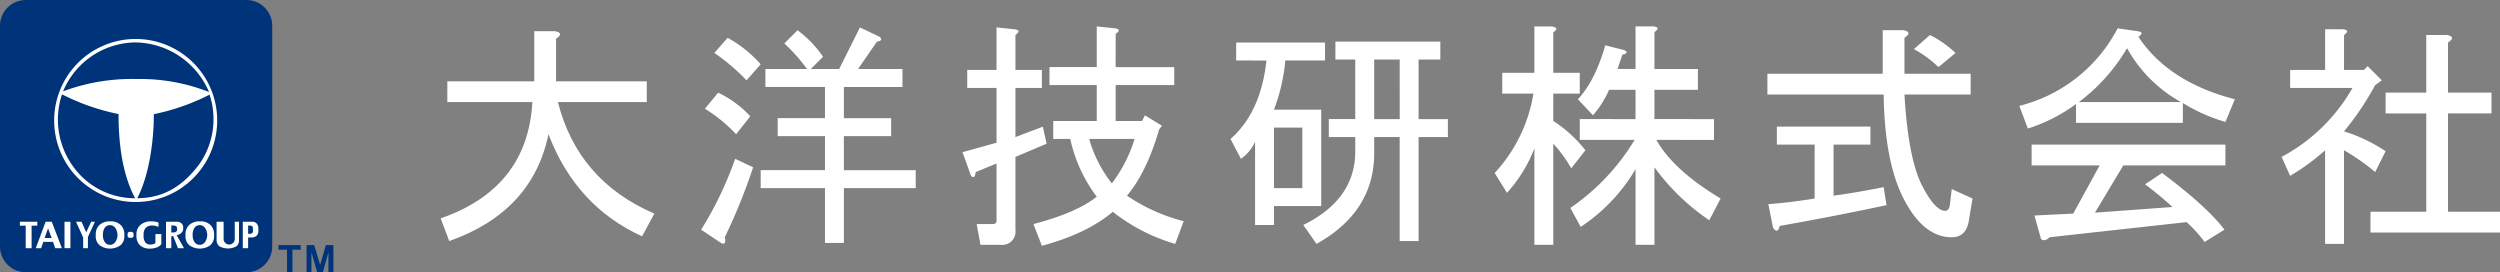
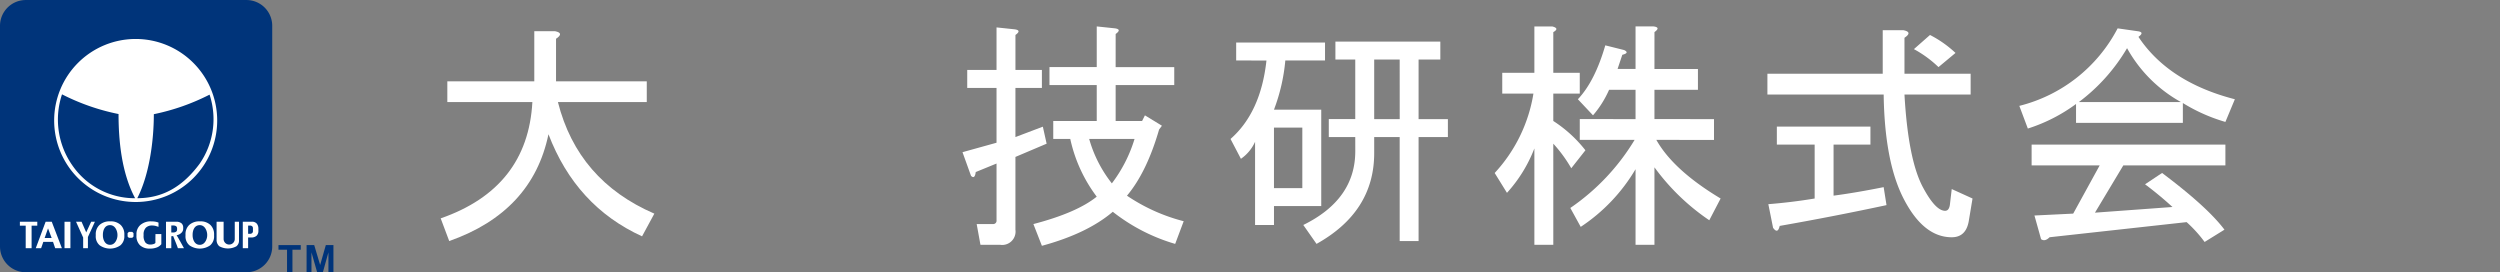
<svg xmlns="http://www.w3.org/2000/svg" width="459.15" height="50" viewBox="0 0 459.15 50">
  <rect x="0" y="0" width="459.15" height="50" fill="#808080" stroke="none" />
  <g transform="translate(-69.023 -443.759)">
    <g transform="translate(69.023 443.759)">
      <path d="M119.021,489.026a4.732,4.732,0,0,1-4.733,4.733H73.76a4.735,4.735,0,0,1-4.737-4.733V448.5a4.739,4.739,0,0,1,4.737-4.737h40.527a4.736,4.736,0,0,1,4.733,4.737Z" transform="translate(-69.023 -443.759)" fill="#00347a" />
      <path d="M114.486,469.9a14.971,14.971,0,1,1-14.97-14.973A14.971,14.971,0,0,1,114.486,469.9Z" transform="translate(-74.596 -447.769)" fill="#fff" />
-       <path d="M113.91,465.025a34.573,34.573,0,0,0-13.313-2.386A36.189,36.189,0,0,0,87.1,464.9a14.557,14.557,0,0,1,13.214-8.983A14.918,14.918,0,0,1,113.91,465.025Z" transform="translate(-75.514 -448.126)" fill="#00347a" />
      <path d="M96.741,474.408c0,4.934.57,10.843,3.046,15.463a13.9,13.9,0,0,1-11.546-6.058,14.666,14.666,0,0,1-1.882-13.021A40.177,40.177,0,0,0,96.741,474.408Z" transform="translate(-74.97 -453.465)" fill="#00347a" />
      <path d="M119.8,483.578c-3.111,4.2-6.762,6.318-11.444,6.318,2.237-4.343,3.041-10.61,3.041-15.429a40.1,40.1,0,0,0,10.237-3.59A14.4,14.4,0,0,1,119.8,483.578Z" transform="translate(-83.144 -453.496)" fill="#00347a" />
      <path d="M77.915,508.014H76.871v4.137H75.788v-4.137H74.719V507.3h3.2Z" transform="translate(-71.068 -466.571)" fill="#fff" />
      <path d="M80.9,510.285l.624-1.77.67,1.77ZM82.21,507.3H81.082l-1.808,4.855h.984l.4-1.158h1.784l.394,1.158h1.234Z" transform="translate(-72.704 -466.571)" fill="#fff" />
      <path d="M88.592,512.151H87.508V507.3h1.084Z" transform="translate(-75.66 -466.571)" fill="#fff" />
      <path d="M94.277,507.3l-1.283,2.8v2.055H92.12V510.2L90.814,507.3h1.012l.855,1.952.906-1.952Z" transform="translate(-76.847 -466.571)" fill="#fff" />
      <path d="M99.085,511.5c-1,0-1.315-1.075-1.315-1.74v-.12c0-.658.246-1.757,1.315-1.757,1,0,1.361,1.163,1.361,1.757v.131C100.447,510.392,100.041,511.5,99.085,511.5Zm2.627-1.922a2.357,2.357,0,0,0-.656-1.711,2.587,2.587,0,0,0-1.934-.675,2.719,2.719,0,0,0-1.984.667,2.3,2.3,0,0,0-.679,1.719v.275a2.124,2.124,0,0,0,.726,1.736,3.312,3.312,0,0,0,3.806,0,2.152,2.152,0,0,0,.72-1.751Z" transform="translate(-78.874 -466.534)" fill="#fff" />
      <path d="M124.8,511.5c-1,0-1.316-1.075-1.316-1.74v-.12c0-.658.249-1.757,1.316-1.757,1,0,1.363,1.163,1.363,1.757v.131C126.166,510.392,125.759,511.5,124.8,511.5Zm2.629-1.922a2.36,2.36,0,0,0-.656-1.711,2.586,2.586,0,0,0-1.932-.675,2.724,2.724,0,0,0-1.987.667,2.293,2.293,0,0,0-.676,1.719v.275a2.129,2.129,0,0,0,.722,1.736,3.322,3.322,0,0,0,3.812,0,2.163,2.163,0,0,0,.717-1.751Z" transform="translate(-88.109 -466.534)" fill="#fff" />
      <path d="M112.693,511.383a1.918,1.918,0,0,1-.781.58,3.376,3.376,0,0,1-1.34.228,2.527,2.527,0,0,1-1.795-.609,2.31,2.31,0,0,1-.652-1.776v-.265a2.185,2.185,0,0,1,.722-1.691,2.872,2.872,0,0,1,2.017-.658,3.97,3.97,0,0,1,.819.076,2.415,2.415,0,0,1,.489.148v.783c-.131-.048-.3-.1-.5-.163a2.621,2.621,0,0,0-.694-.087,1.558,1.558,0,0,0-1.118.4,1.744,1.744,0,0,0-.424,1.327v.067a2.049,2.049,0,0,0,.331,1.336,1.162,1.162,0,0,0,.91.368,1.769,1.769,0,0,0,.58-.089.7.7,0,0,0,.347-.207v-.982l.012-.65h1.077Z" transform="translate(-83.062 -466.534)" fill="#fff" />
      <path d="M118.451,509.123a.922.922,0,0,1-.584.142h-.307v-1.279h.374a.852.852,0,0,1,.517.135.536.536,0,0,1,.172.453v.127A.5.5,0,0,1,118.451,509.123Zm.083.648a1.61,1.61,0,0,0,.948-.506,1.045,1.045,0,0,0,.265-.665v-.262a1.027,1.027,0,0,0-.3-.741,1.46,1.46,0,0,0-1.037-.3h-1.822v4.855h.974v-2.193a3.176,3.176,0,0,1,.349-.025c.19.522.681,1.661.857,2.218h1.118C119.433,511.32,118.785,510.156,118.535,509.771Z" transform="translate(-86.1 -466.571)" fill="#fff" />
      <path d="M135.2,510.742a1.287,1.287,0,0,1-.491,1.071,3.264,3.264,0,0,1-3.137-.023,1.539,1.539,0,0,1-.488-1.234V507.3h1.29v3.179a1.024,1.024,0,0,0,2.047.027V507.3h.779Z" transform="translate(-91.305 -466.571)" fill="#fff" />
      <path d="M140.305,509.381a.557.557,0,0,1-.381.133h-.354V508h.3a.628.628,0,0,1,.449.133.535.535,0,0,1,.137.41v.464A.456.456,0,0,1,140.305,509.381Zm1.152-.831a1.47,1.47,0,0,0-.271-.877,1.122,1.122,0,0,0-.97-.377H138.59v4.855h.98v-1.968h.586a1.383,1.383,0,0,0,.967-.315,1.22,1.22,0,0,0,.335-.933Z" transform="translate(-94 -466.571)" fill="#fff" />
      <path d="M106.441,511.288h-.627l-.229-.227v-.628l.229-.228h.627l.228.228v.628Z" transform="translate(-82.15 -467.616)" fill="#fff" />
      <g transform="translate(51.144 45.014)">
        <path d="M148.816,514.835v-.847h4.091v.847h-1.525v4.139h-.993v-4.139Z" transform="translate(-148.816 -513.988)" fill="#00347a" />
        <path d="M156.874,513.988h1.4l1.09,3.655,1.04-3.655h1.4v4.986h-.92v-3.655l-1.017,3.655H158.81l-1.041-3.655v3.655h-.9Z" transform="translate(-151.709 -513.988)" fill="#00347a" />
      </g>
    </g>
    <g transform="translate(149.964 448.62)">
      <path d="M195.3,487.072q15.97-5.553,16.84-21.354H196.519V461.9h15.972v-9.2h3.819q1.733.351.174,1.389V461.9h16.666v3.819H216.832q3.646,14.412,17.708,20.486l-2.257,4.167q-12.154-5.555-17.187-18.75-2.954,14.237-18.229,19.618Z" transform="translate(-195.304 -451.829)" fill="#fff" />
-       <path d="M279.474,477.308a104.522,104.522,0,0,1-5.208,12.847q.345,1.563-.695,1.042l-3.646-2.43a65.474,65.474,0,0,0,6.25-13.021Zm-6.423-13.715a19.529,19.529,0,0,1,5.9,4.341l-2.6,3.3a27.588,27.588,0,0,0-5.729-4.687Zm7.812-5.209-2.6,2.952a37.49,37.49,0,0,0-5.9-5.035l2.431-2.778A22.577,22.577,0,0,1,280.863,458.384Zm6.771-6.25A20.587,20.587,0,0,1,292.321,457l-2.256,2.257h5.208l3.819-7.639,3.646,1.736q.692.7-.521.868l-3.472,5.035h8.16v3.3H296.141v5.729h8.681v3.3h-8.681v6.25h13.195v3.3H296.141V491.2h-3.472V481.128H280.863v-3.3h11.805v-6.25h-8.68v-3.3h8.68v-5.729H281.732v-3.3h7.638a31.224,31.224,0,0,0-4.166-4.687Z" transform="translate(-222.096 -451.44)" fill="#fff" />
      <path d="M351.069,486.933V476.516l-3.82,1.563q-.175,1.391-.868.694l-1.563-4.341,6.25-1.736V462.628h-5.382v-3.3h5.382v-7.813l3.3.347q1.387.174.174,1.042v6.424H359.4v3.3h-4.861v9.028l5.035-1.91.695,3.125-5.73,2.431v13.368a2.457,2.457,0,0,1-2.778,2.777h-3.646l-.694-3.819h2.951A.614.614,0,0,0,351.069,486.933Zm21.875-28.125h10.764v3.3H372.944v6.6H377.8l.521-1.042,3.125,1.909-.521.695q-2.258,7.812-5.9,12.153a33.281,33.281,0,0,0,10.417,4.687l-1.563,4.167a33.8,33.8,0,0,1-11.458-5.9q-4.688,3.991-13.021,6.25l-1.562-3.994q7.982-2.083,11.632-5.034A27.16,27.16,0,0,1,364.611,472h-3.125v-3.3h7.986v-6.6h-8.681v-3.3h8.681v-7.465l3.3.347q1.387.175.174,1.042ZM368.083,472a23.478,23.478,0,0,0,4.166,8.16,25.966,25.966,0,0,0,4.167-8.16Z" transform="translate(-248.986 -451.343)" fill="#fff" />
      <path d="M422.65,459.149v-3.3h16.319v3.3h-7.292a33.882,33.882,0,0,1-2.083,9.028h8.68v17.708h-8.68v3.472h-3.472V474.08a7.588,7.588,0,0,1-2.6,3.125l-1.909-3.646q5.553-4.858,6.6-14.409ZM434.8,471.475h-5.208v11.111H434.8Zm9.722,1.736h-4.861v-3.3h4.861V458.975h-3.646v-3.3h19.27v3.3h-3.993v10.937h5.382v3.3h-5.382v19.1h-3.472v-19.1H448v2.951q0,10.766-10.591,16.667l-2.431-3.472q9.546-4.688,9.549-13.542Zm8.159-14.236H448v10.937h4.687Z" transform="translate(-276.556 -452.899)" fill="#fff" />
      <path d="M508.076,491.447H504.6V473.739a26,26,0,0,1-5.035,8.16l-2.256-3.646a27.993,27.993,0,0,0,7.117-14.583H498.7v-3.82h5.9v-8.507h3.3q1.387.35.174,1.042v7.465h4.861v3.82h-4.861V468.7a23.976,23.976,0,0,1,5.9,5.382l-2.6,3.3a25.526,25.526,0,0,0-3.3-4.514Zm18.576-32.291h7.986v3.819h-7.986v5.381H537.59v3.82H527q3.125,5.558,11.805,10.764l-2.083,3.993a40.538,40.538,0,0,1-10.07-9.722v14.236H523.18V477.558a32.476,32.476,0,0,1-10.069,10.59l-1.91-3.472a40.4,40.4,0,0,0,11.806-12.5H512.937v-3.82H523.18v-5.381h-4.861a18.6,18.6,0,0,1-2.952,4.687l-2.778-2.952q3.125-3.3,5.035-9.9l3.472.868q1.041.52-.347.868l-.869,2.6h3.3v-7.813h3.3q1.388.175.174,1.042Z" transform="translate(-303.737 -451.343)" fill="#fff" />
      <path d="M608.093,485.585q.691,0,.868-1.042l.347-2.951,3.819,1.736-.694,4.166q-.521,2.95-3.125,2.951-5.209,0-8.854-7.117-3.476-6.772-3.646-19.1H575.455v-3.819h21.18v-7.986h3.819q1.732.351.174,1.389v6.6h12.153v3.819H600.628q.691,12.154,3.472,17.187Q606.355,485.585,608.093,485.585Zm-10.764-1.042q-9.726,2.083-19.619,3.819-.349,1.562-1.215.347l-.869-4.34q4.338-.347,8.507-1.042v-9.9h-6.944v-3.3h17.187v3.3h-6.771v9.375q3.991-.521,9.2-1.563Zm7.986-31.249a20.415,20.415,0,0,1,4.687,3.3l-3.125,2.6a20.838,20.838,0,0,0-4.514-3.3Z" transform="translate(-331.794 -451.732)" fill="#fff" />
      <path d="M685.485,469.072a31.656,31.656,0,0,1-7.813-3.472v3.646H658.055v-3.472a30.505,30.505,0,0,1-8.854,4.514l-1.563-4.167a28.021,28.021,0,0,0,18.056-14.236l3.645.52q1.388.175.174,1.042,5.553,8.333,17.708,11.458Zm-7.118,18.4-25.173,2.777q-.871.867-1.563.347l-1.215-4.34,7.118-.347,4.861-8.854h-12.5v-3.82h35.591v3.82h-18.75l-5.208,8.68,14.236-1.042a64.736,64.736,0,0,0-5.035-4.167l3.125-2.083q8.333,6.25,11.458,10.417l-3.645,2.257A24.064,24.064,0,0,0,678.367,487.475Zm-1.042-22.048a25.362,25.362,0,0,1-9.9-9.9,33.661,33.661,0,0,1-8.854,9.9Z" transform="translate(-357.71 -451.538)" fill="#fff" />
-       <path d="M734.259,459.621h3.646l.695-.695,2.6,2.6-1.215.868a52.126,52.126,0,0,1-5.73,8.507,29.371,29.371,0,0,1,7.639,3.646l-1.909,3.82a39.959,39.959,0,0,0-5.73-3.993v17.187h-3.472V474.378a39.414,39.414,0,0,1-6.424,4.687l-1.563-3.472a32.65,32.65,0,0,0,13.021-12.674H724.364v-3.3h6.424v-7.465h3.3q1.386.174.173,1.042Zm19.1-5.035v9.2h7.986v3.82h-7.986v18.056h9.549v3.819H739.12v-3.819h10.243V467.607H741.9v-3.82h7.465V453.2h3.82Q754.917,453.548,753.356,454.586Z" transform="translate(-384.697 -451.635)" fill="#fff" />
    </g>
  </g>
</svg>